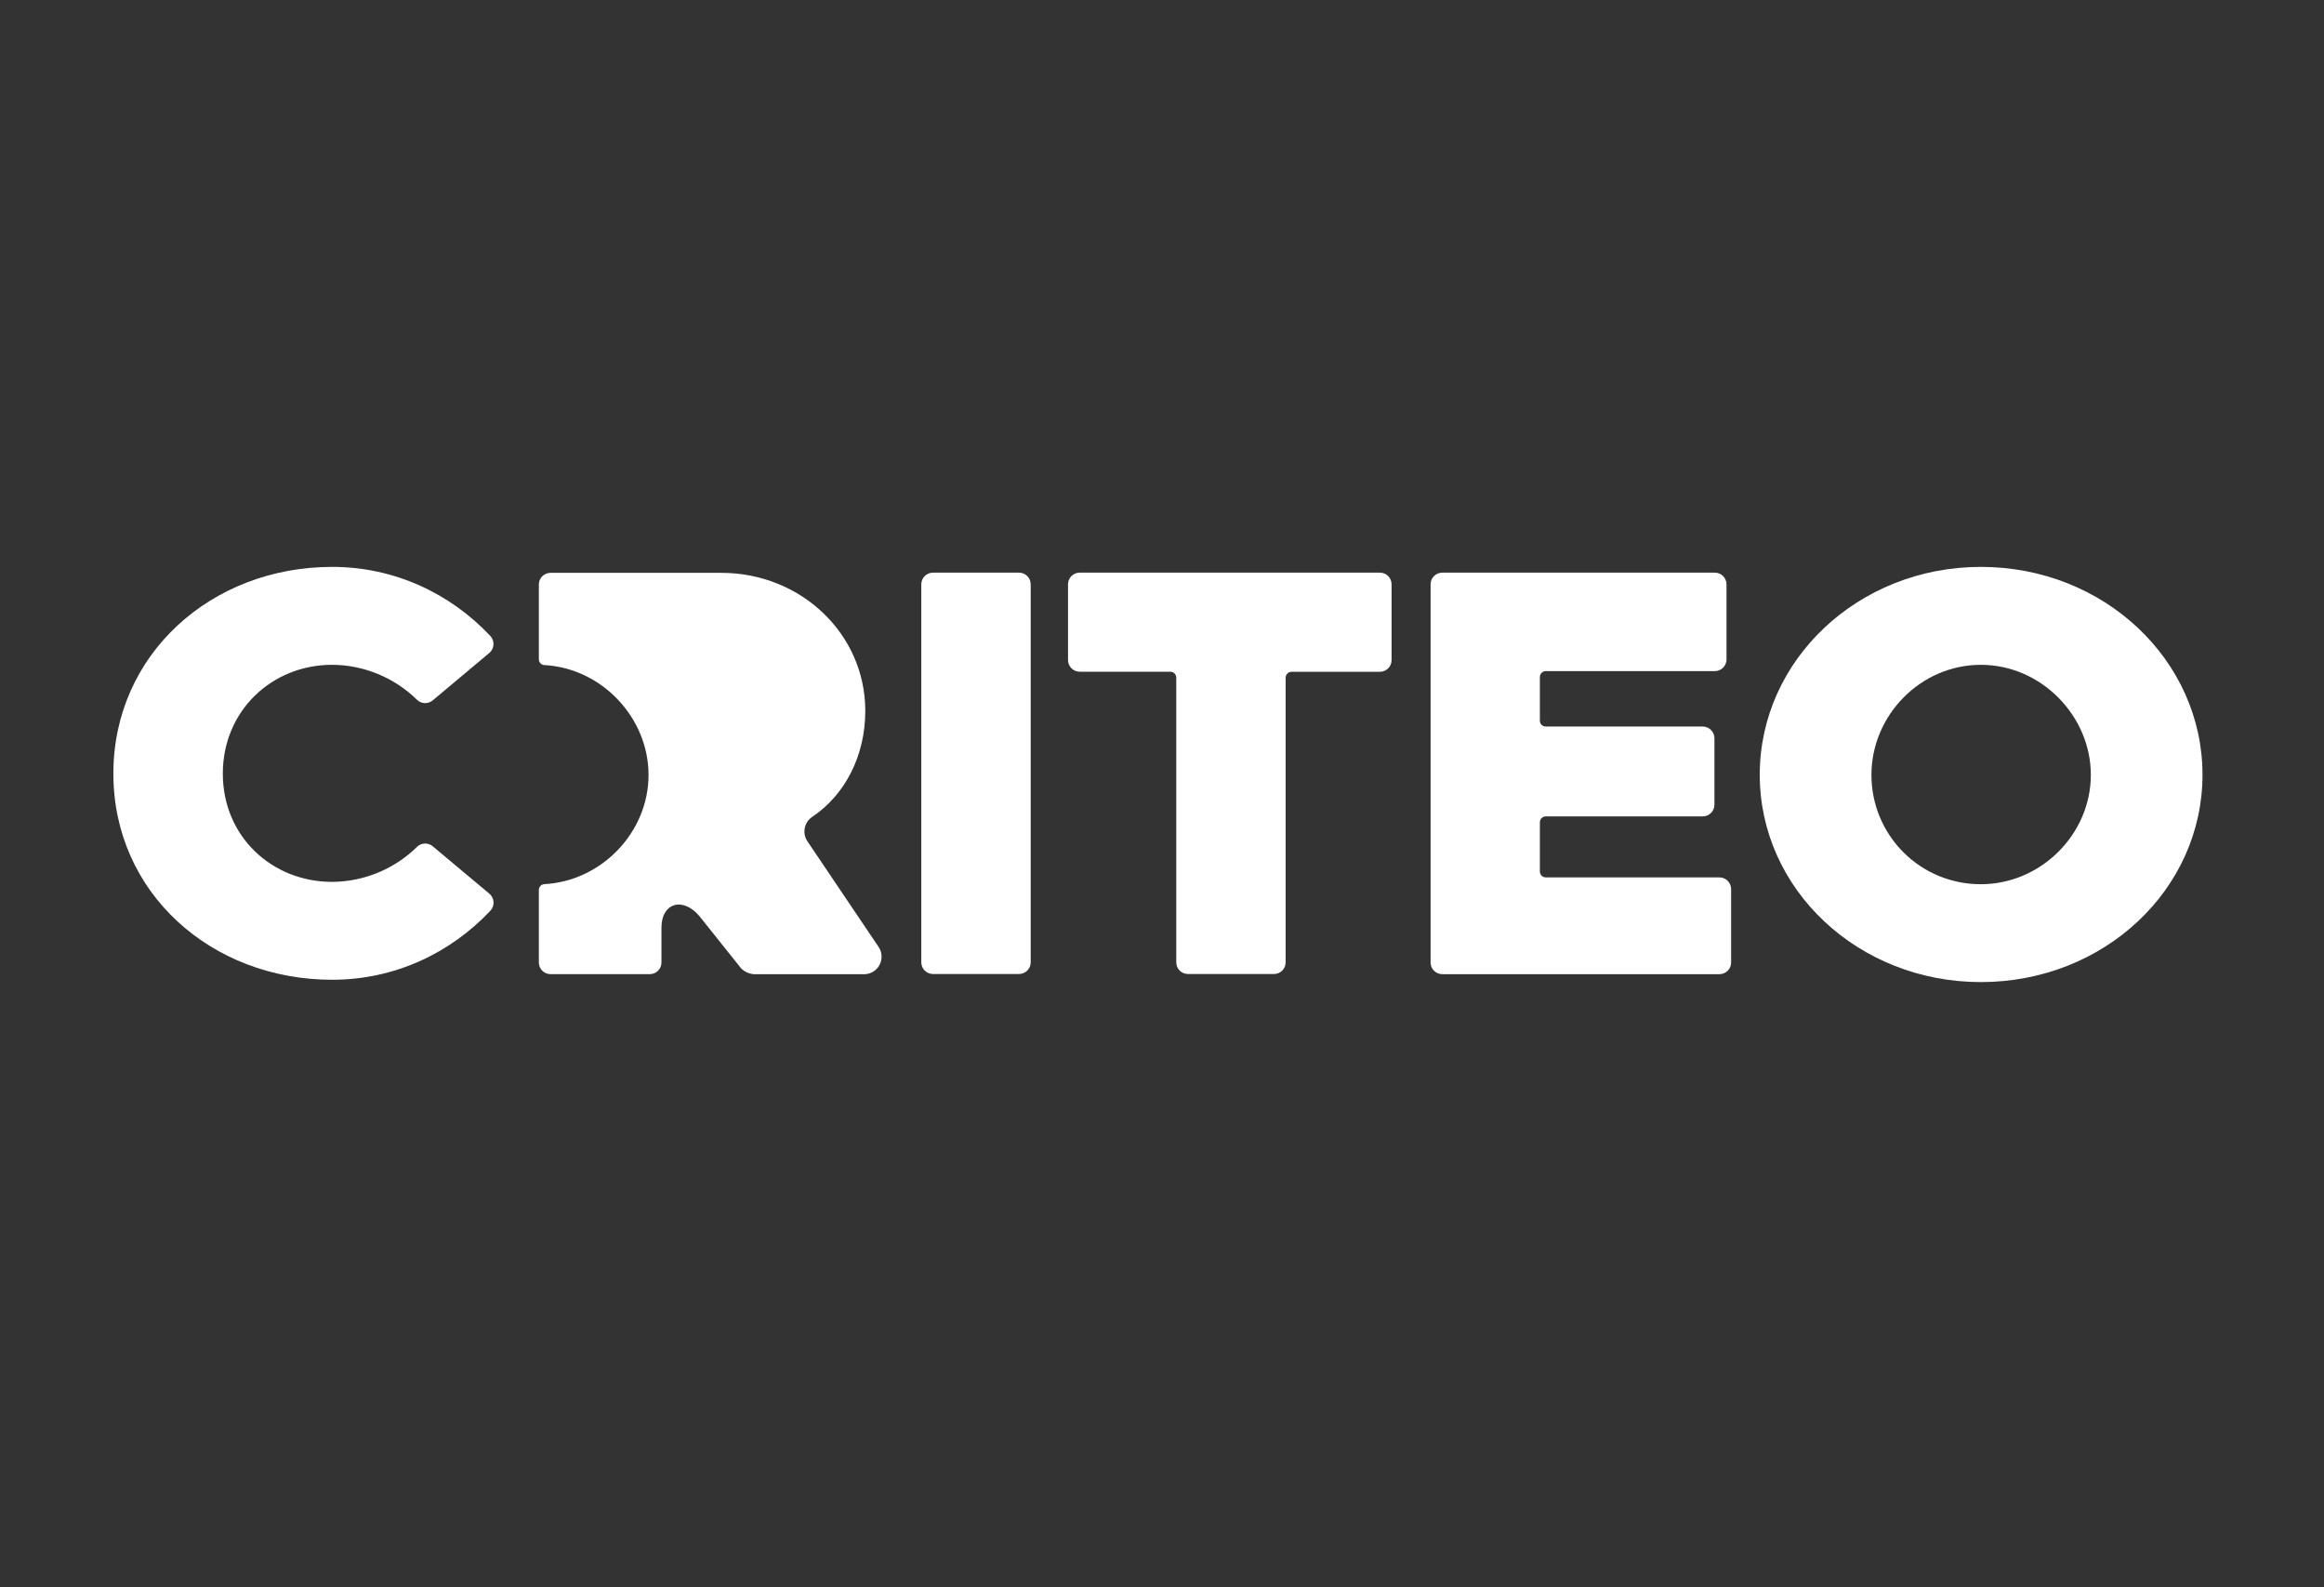
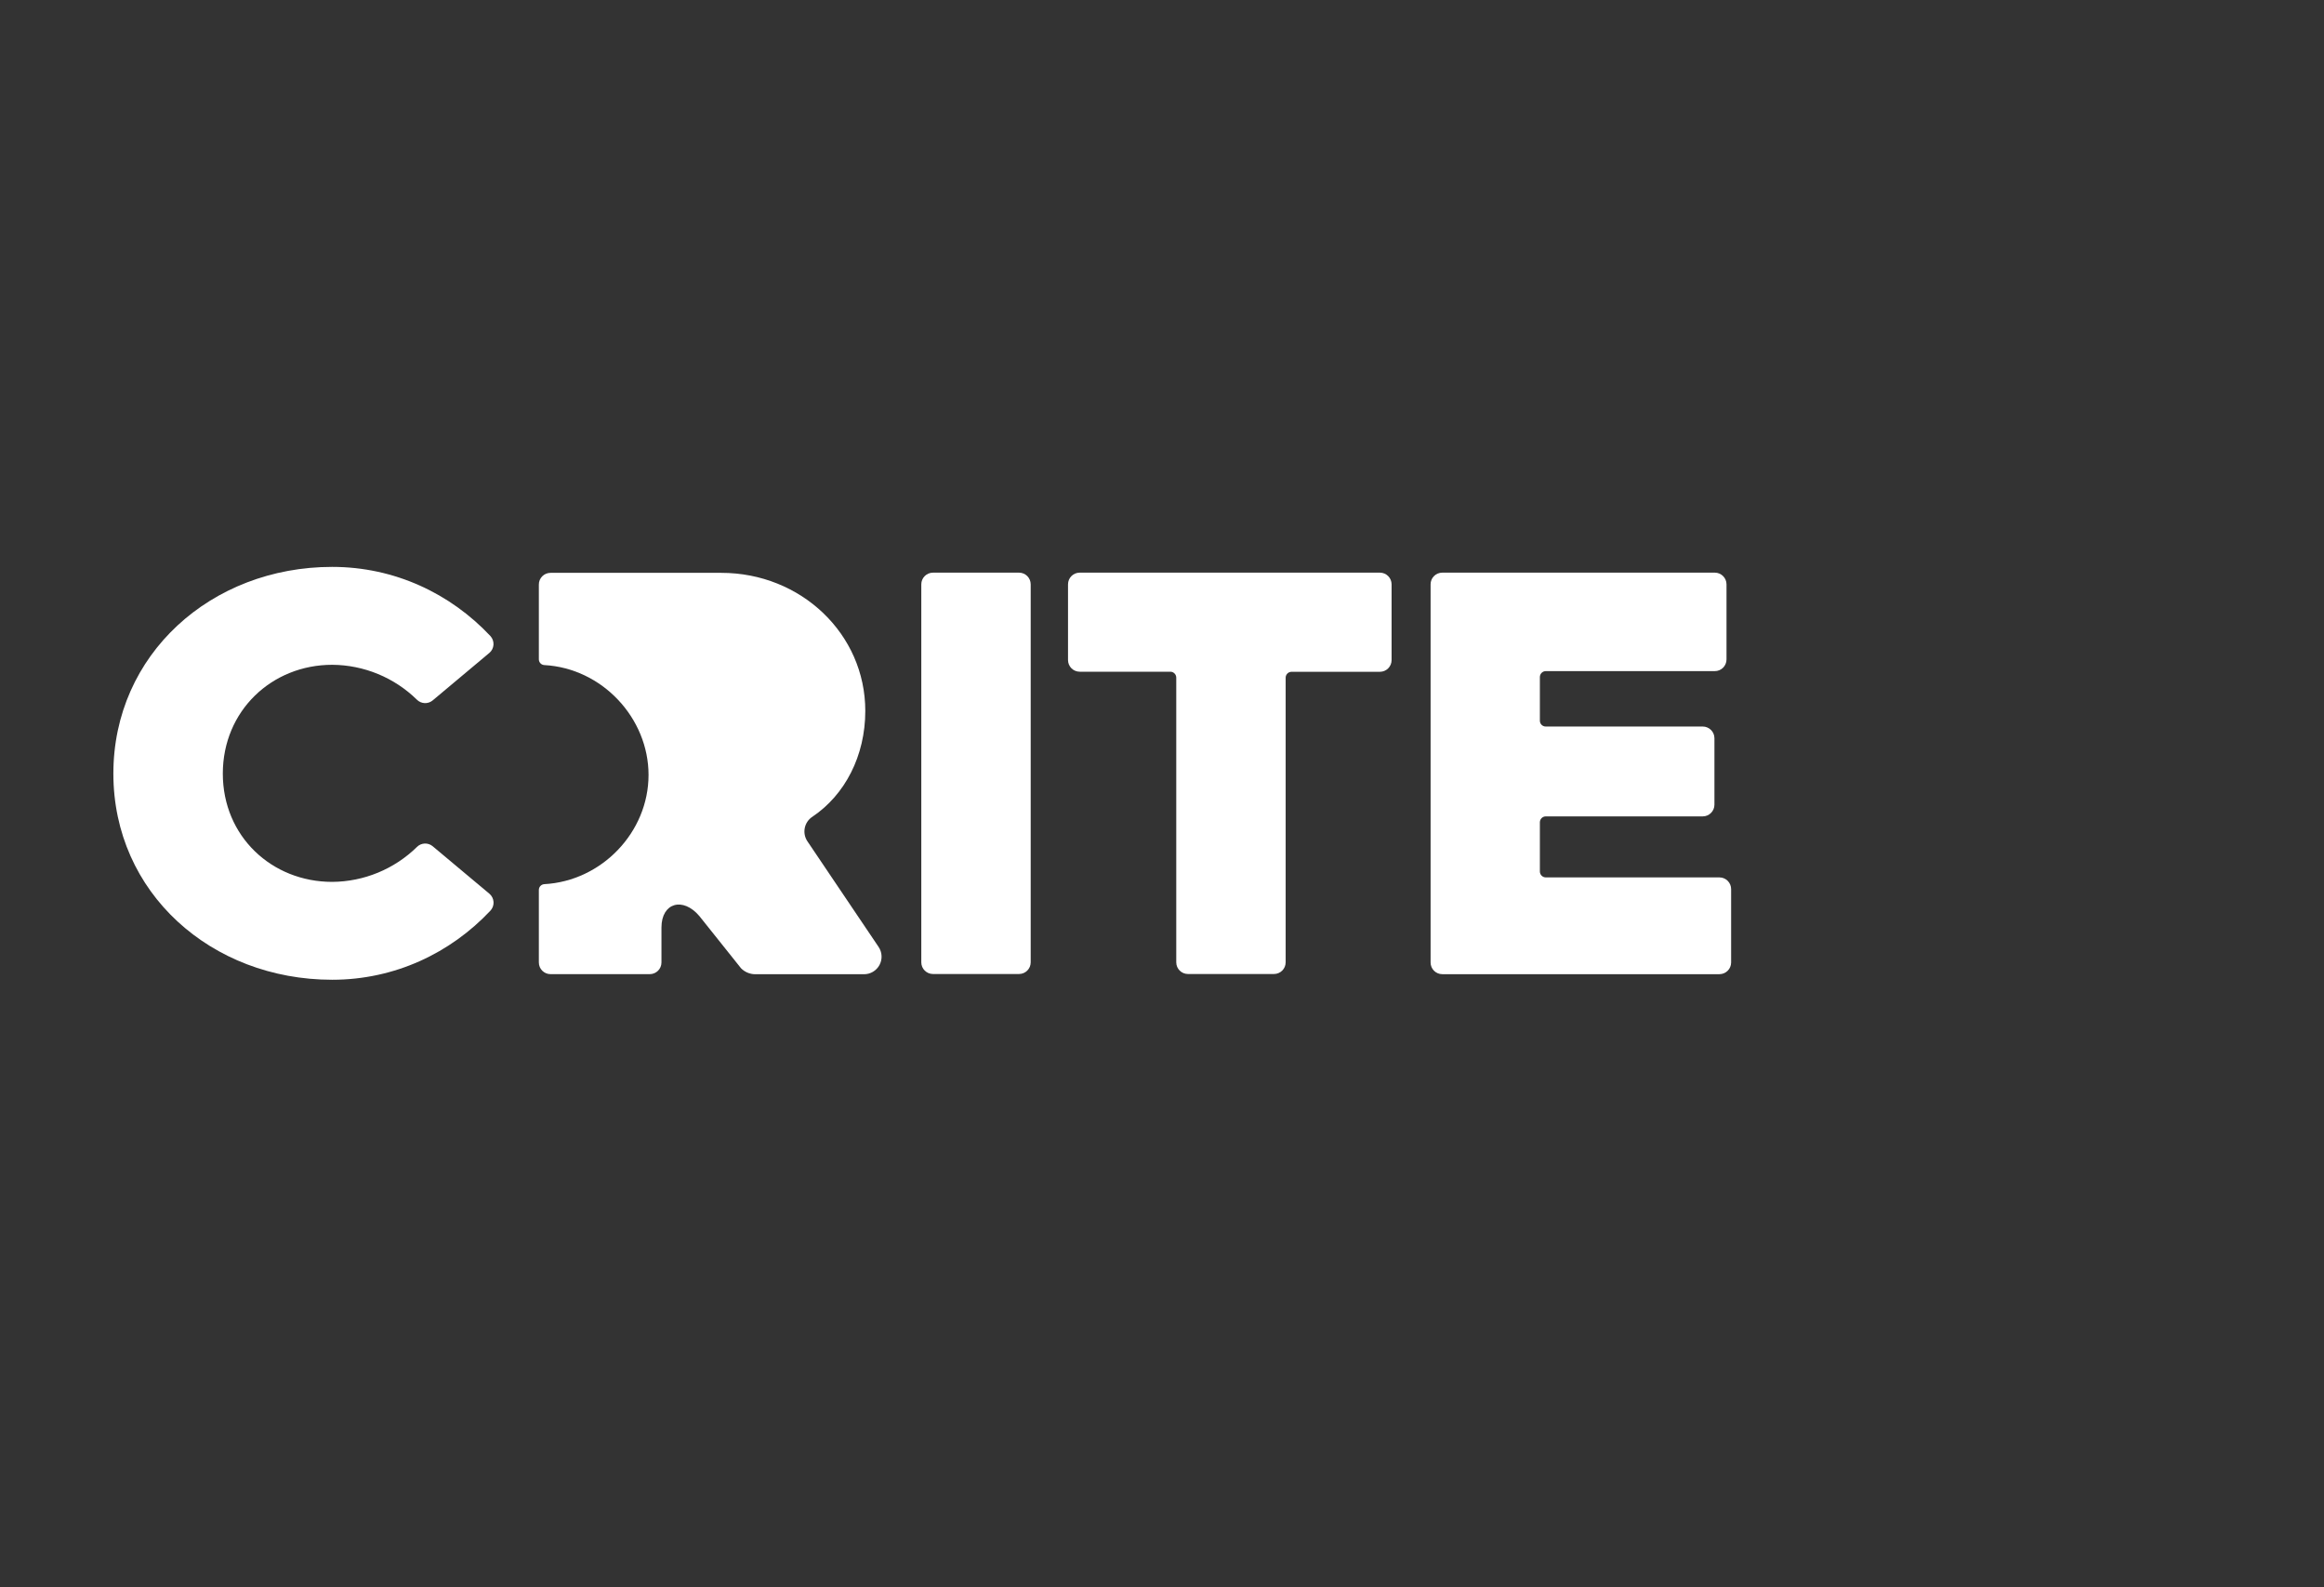
<svg xmlns="http://www.w3.org/2000/svg" width="82" height="56" viewBox="0 0 82 56" fill="none">
  <rect x="0" y="0" width="82" height="56" fill="#333333" stroke="none" />
  <g clip-path="url(#clip0_4964_7883)">
    <path d="M30.998 33.404L28.49 29.683C28.397 29.546 28.363 29.377 28.395 29.214C28.427 29.051 28.523 28.908 28.662 28.817C29.811 28.047 30.531 26.67 30.531 25.081C30.531 22.362 28.256 20.21 25.452 20.21H19.425C19.315 20.21 19.21 20.253 19.133 20.331C19.056 20.408 19.012 20.513 19.013 20.623V23.259C19.012 23.368 19.097 23.458 19.205 23.464C21.245 23.574 22.883 25.333 22.883 27.339C22.883 29.364 21.227 31.084 19.205 31.193C19.097 31.2 19.012 31.29 19.013 31.398V33.956C19.013 34.184 19.197 34.368 19.425 34.368H22.927C23.154 34.368 23.339 34.184 23.339 33.956V32.724C23.339 31.846 24.098 31.633 24.678 32.321L26.147 34.161C26.279 34.294 26.459 34.37 26.647 34.371H30.484C30.714 34.372 30.925 34.246 31.033 34.043C31.141 33.84 31.128 33.594 30.998 33.404Z" fill="white" />
    <path d="M32.92 20.203H35.955C36.183 20.203 36.367 20.388 36.367 20.616V33.951C36.367 34.179 36.183 34.363 35.955 34.363H32.92C32.692 34.363 32.507 34.179 32.507 33.951V20.616C32.507 20.388 32.692 20.203 32.92 20.203Z" fill="white" />
    <path d="M41.294 23.698H38.096C37.87 23.698 37.685 23.515 37.684 23.289V20.616C37.684 20.388 37.868 20.203 38.096 20.203H48.689C48.916 20.203 49.101 20.388 49.101 20.616V23.289C49.101 23.517 48.916 23.701 48.689 23.701H45.569C45.456 23.703 45.365 23.794 45.363 23.907V33.951C45.363 34.179 45.178 34.363 44.951 34.363H41.916C41.688 34.363 41.503 34.179 41.503 33.951V23.904C41.501 23.79 41.408 23.698 41.294 23.698Z" fill="white" />
    <path d="M50.889 20.203H60.506C60.734 20.203 60.918 20.388 60.918 20.616V23.265C60.918 23.374 60.875 23.479 60.798 23.556C60.72 23.634 60.616 23.677 60.506 23.677H54.543C54.427 23.677 54.333 23.771 54.333 23.887V25.427C54.333 25.482 54.355 25.535 54.394 25.573C54.434 25.612 54.487 25.633 54.543 25.632H60.08C60.307 25.633 60.492 25.817 60.492 26.045V28.39C60.492 28.617 60.307 28.802 60.08 28.802H54.543C54.428 28.802 54.335 28.893 54.333 29.008V30.749C54.335 30.863 54.428 30.955 54.543 30.955H60.669C60.896 30.955 61.081 31.14 61.081 31.368V33.957C61.081 34.184 60.896 34.369 60.669 34.369H50.889C50.661 34.369 50.477 34.184 50.477 33.957V20.616C50.476 20.506 50.52 20.401 50.597 20.324C50.674 20.247 50.779 20.203 50.889 20.203Z" fill="white" />
-     <path d="M69.892 20C65.565 20 62.091 23.289 62.091 27.334C62.091 31.379 65.565 34.648 69.892 34.648C74.239 34.648 77.713 31.377 77.713 27.334C77.713 23.291 74.239 20 69.892 20ZM69.892 31.195C68.867 31.198 67.884 30.793 67.159 30.068C66.435 29.343 66.029 28.36 66.032 27.335C66.032 25.243 67.759 23.455 69.892 23.455C72.025 23.455 73.773 25.263 73.773 27.335C73.776 29.427 72.012 31.195 69.895 31.195H69.892Z" fill="white" />
    <path d="M11.72 20C13.923 20 15.895 20.94 17.304 22.44C17.38 22.523 17.419 22.634 17.412 22.746C17.405 22.859 17.352 22.964 17.265 23.036L15.265 24.712C15.102 24.846 14.864 24.836 14.713 24.688C13.914 23.904 12.842 23.461 11.722 23.454C9.589 23.454 7.862 25.079 7.862 27.293C7.862 29.507 9.589 31.113 11.722 31.113C12.841 31.105 13.914 30.663 14.713 29.879C14.864 29.73 15.102 29.72 15.265 29.854L17.267 31.53C17.353 31.602 17.407 31.707 17.414 31.82C17.422 31.932 17.382 32.043 17.306 32.126C15.897 33.626 13.925 34.566 11.722 34.566C7.454 34.566 4 31.498 4 27.293C4 23.088 7.454 20 11.72 20Z" fill="white" />
  </g>
  <defs>
    <clipPath id="clip0_4964_7883">
      <rect width="73.75" height="15" fill="white" transform="translate(4 20)" />
    </clipPath>
  </defs>
</svg>